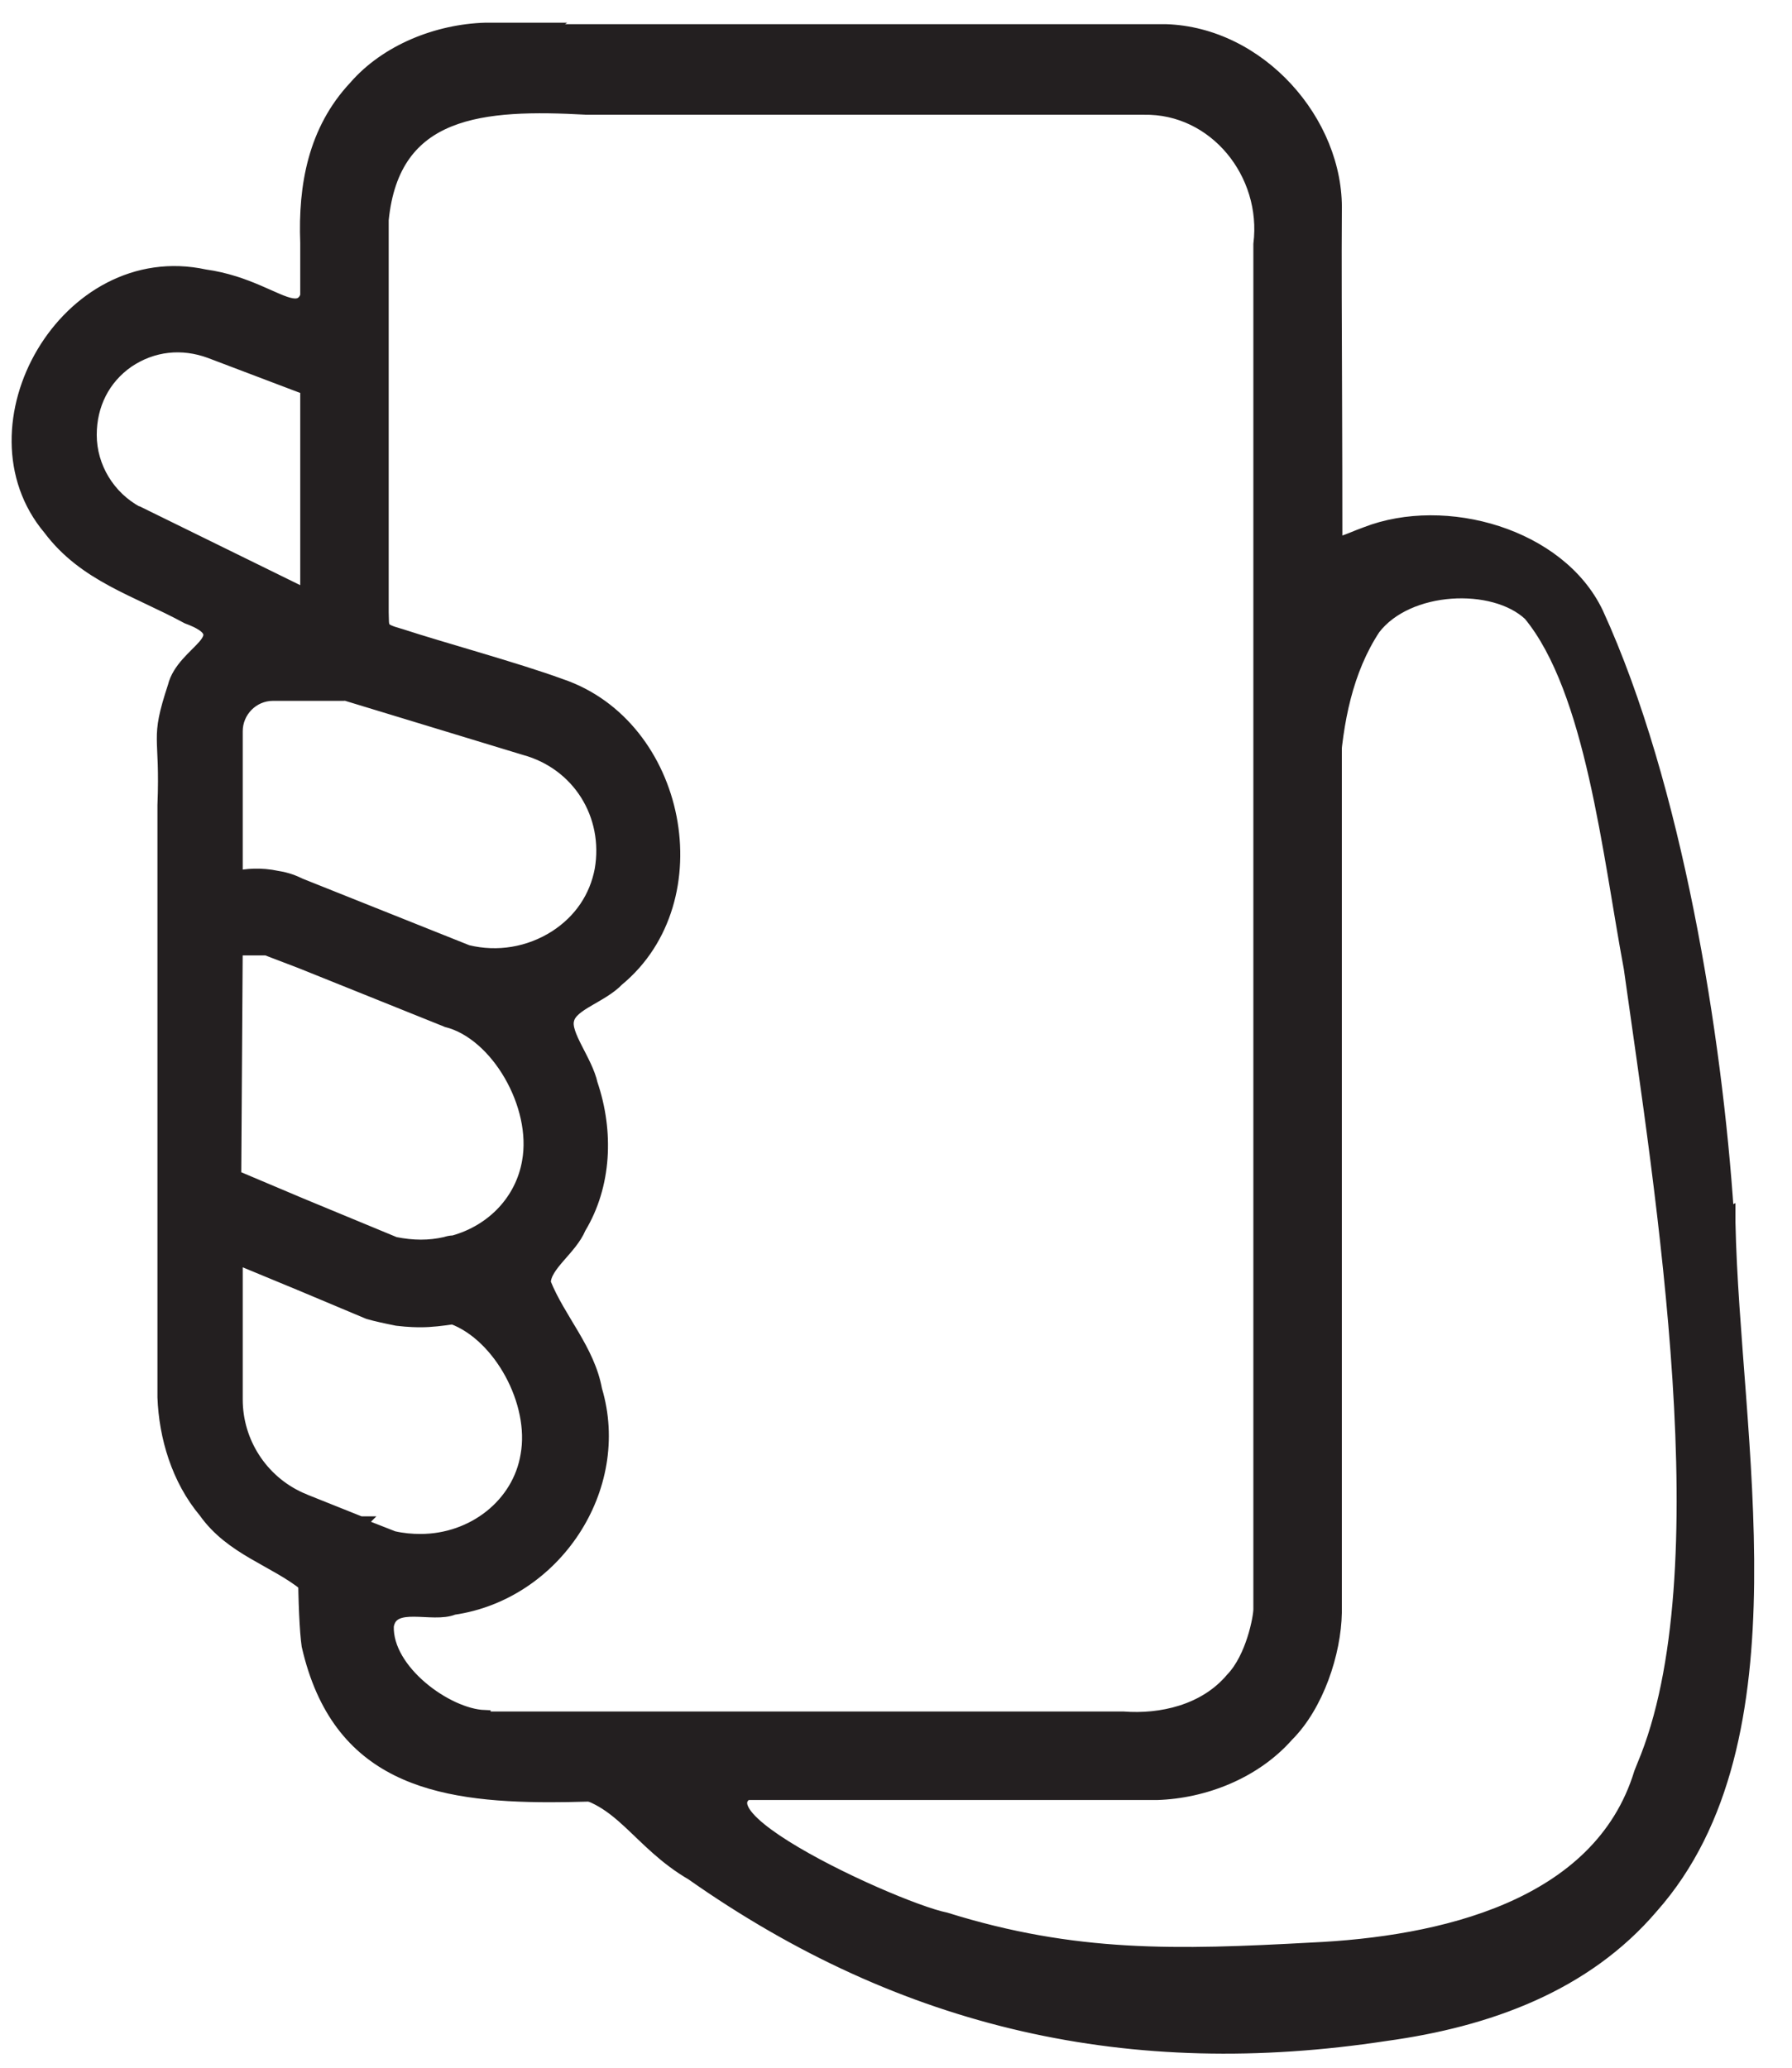
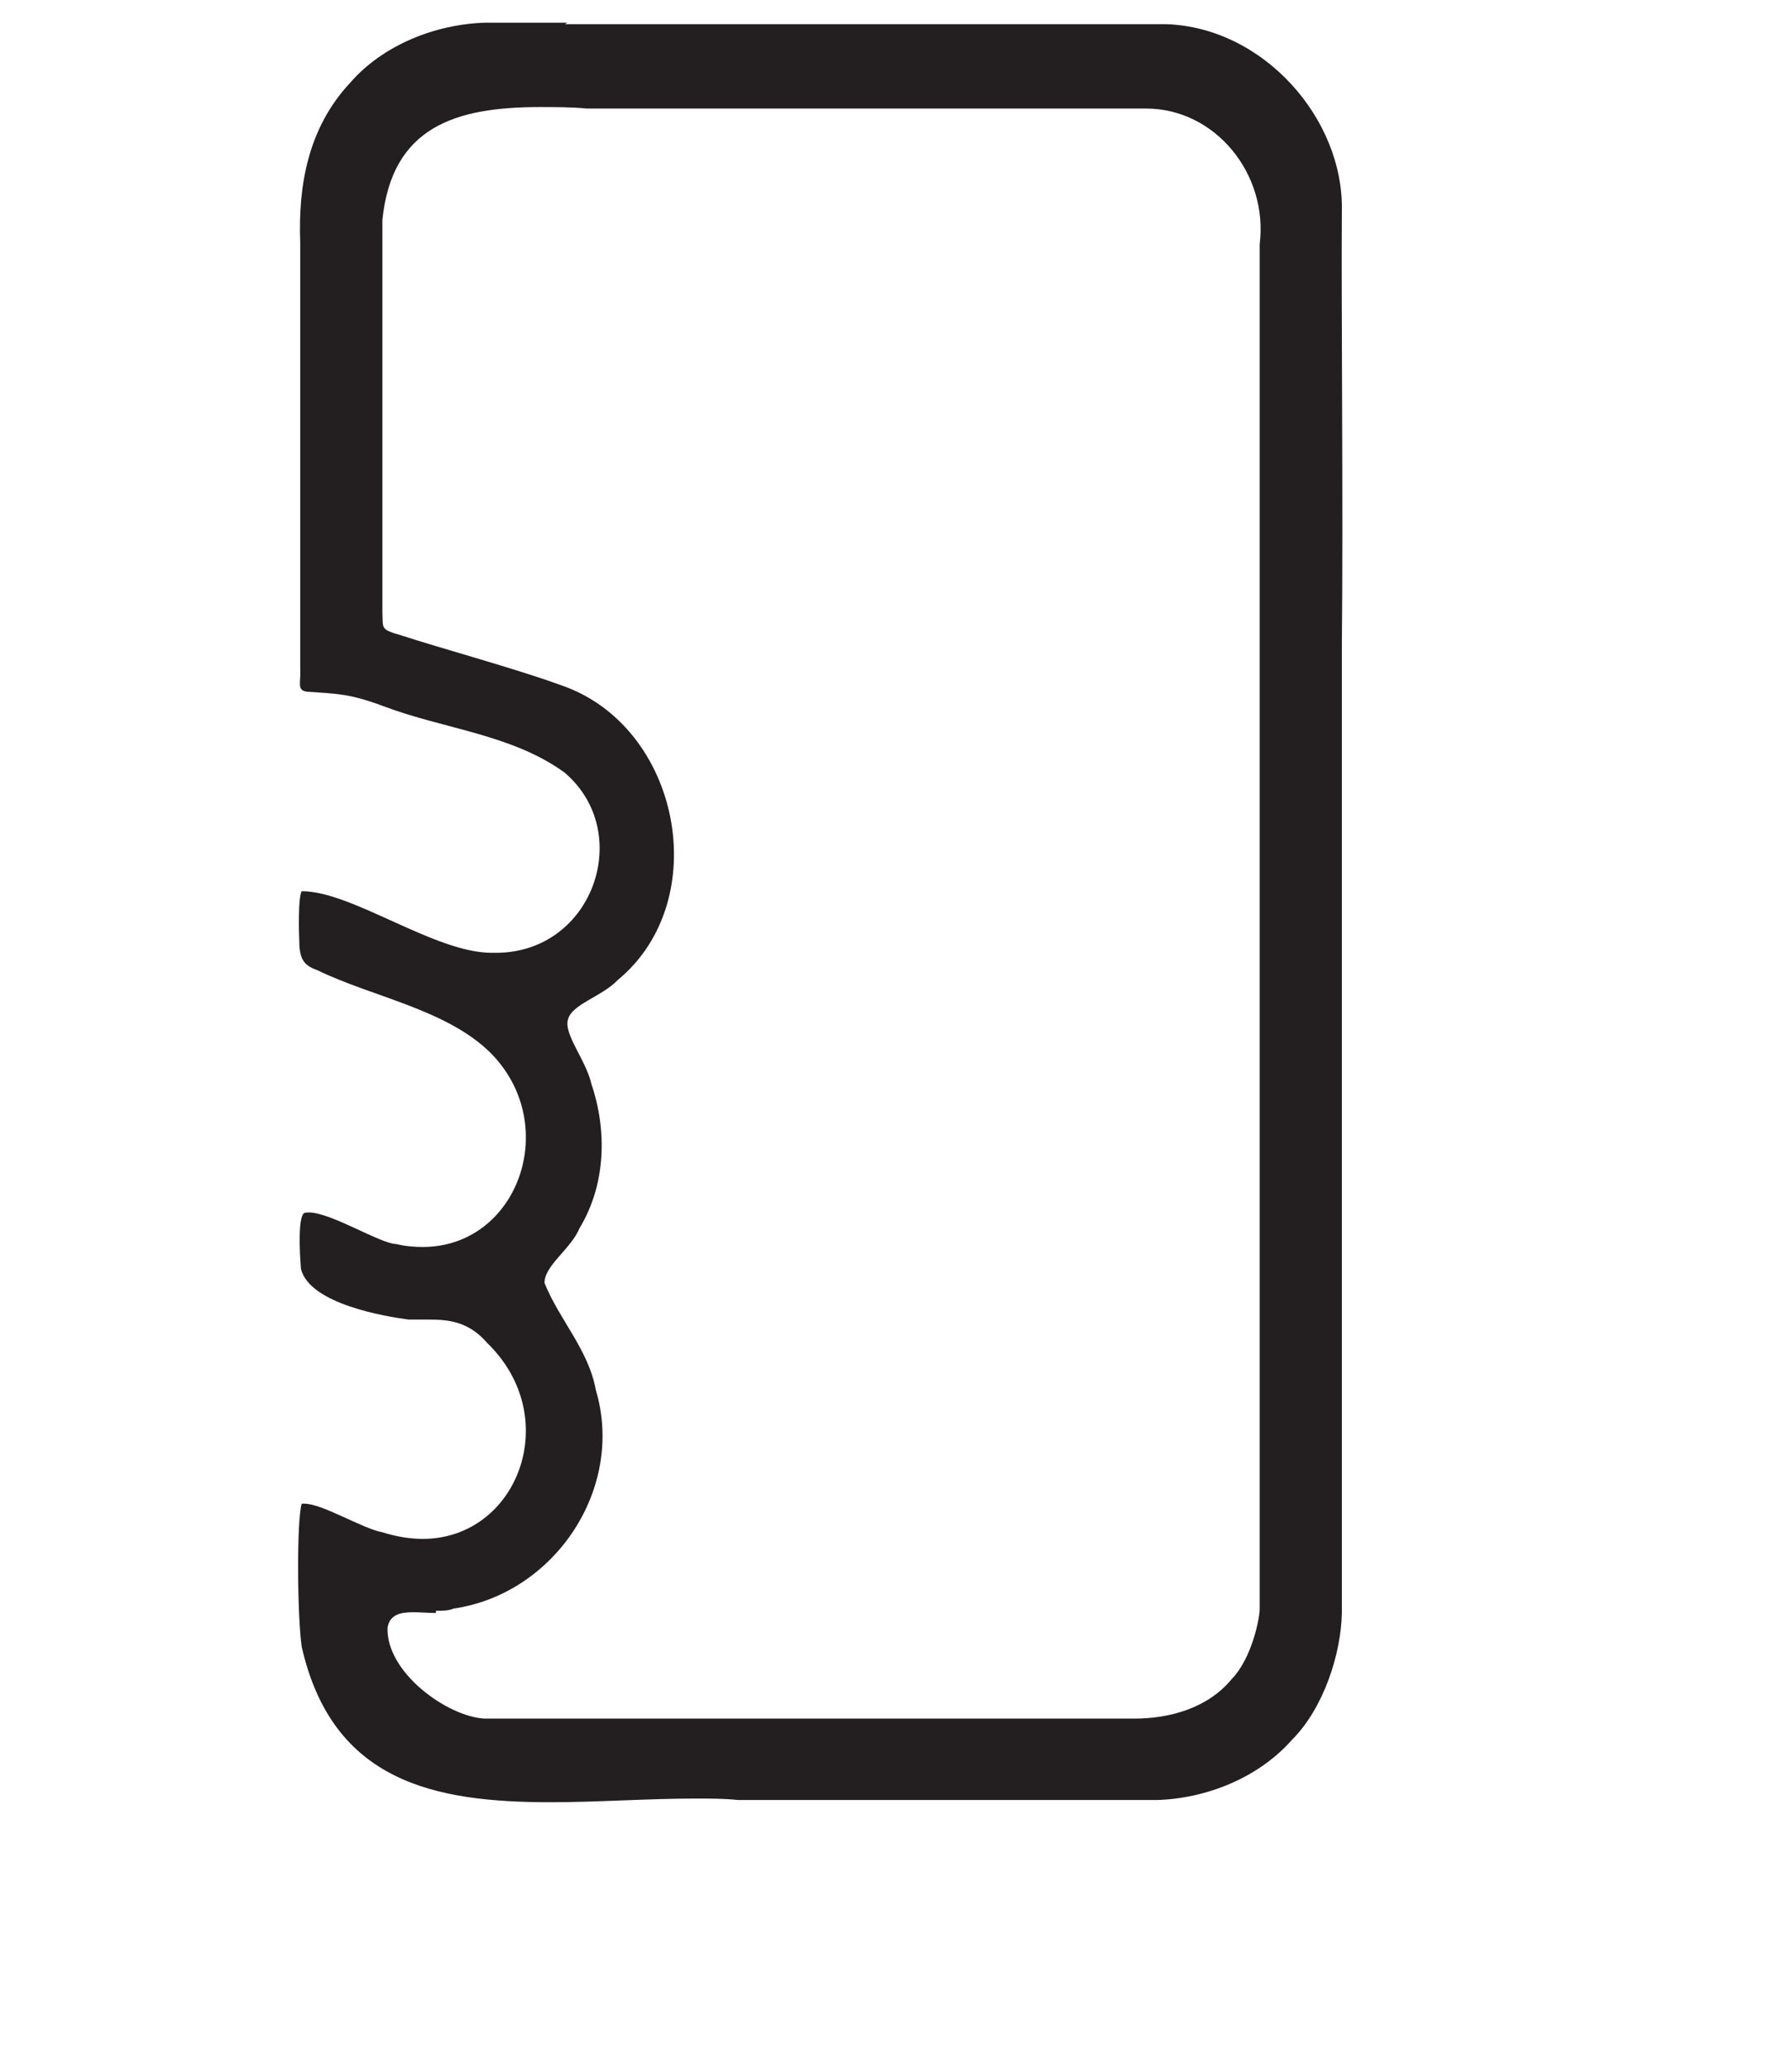
<svg xmlns="http://www.w3.org/2000/svg" fill="none" viewBox="0 0 39 45" height="45" width="39">
  <path fill="#231F20" d="M12.345 0.494C11.355 0.494 10.685 0.494 10.557 0.494C9.487 0.526 8.338 0.973 7.619 1.803C6.71 2.777 6.486 4.022 6.534 5.283C6.534 7.965 6.534 11.924 6.534 14.558C6.55 14.862 6.454 15.021 6.678 15.053C7.316 15.101 7.588 15.085 8.354 15.372C9.663 15.867 11.132 15.979 12.281 16.809C13.813 18.102 12.919 20.72 10.812 20.736C10.78 20.736 10.748 20.736 10.7 20.736C9.455 20.736 7.667 19.395 6.566 19.395C6.486 19.539 6.502 20.241 6.518 20.624C6.55 20.912 6.646 21.023 6.917 21.119C8.098 21.694 9.711 21.965 10.669 22.907C12.233 24.472 11.275 27.138 9.2 27.138C9.008 27.138 8.817 27.122 8.625 27.074C8.29 27.074 7.204 26.387 6.725 26.387C6.678 26.387 6.646 26.387 6.614 26.403C6.486 26.515 6.518 27.233 6.55 27.616C6.741 28.383 8.402 28.654 8.897 28.718C8.944 28.718 8.976 28.718 9.024 28.718C9.136 28.718 9.248 28.718 9.344 28.718C9.775 28.718 10.206 28.766 10.605 29.229C12.281 30.857 11.259 33.491 9.2 33.491C8.929 33.491 8.625 33.443 8.322 33.347C7.891 33.268 7.013 32.725 6.63 32.725C6.614 32.725 6.582 32.725 6.566 32.725C6.454 33.092 6.47 35.183 6.566 35.838C7.236 38.791 9.471 39.222 11.978 39.222C13.015 39.222 14.101 39.142 15.139 39.142C15.458 39.142 15.761 39.142 16.064 39.174C16.703 39.174 17.358 39.174 18.012 39.174C19.832 39.174 21.62 39.174 22.961 39.174C24.158 39.174 24.988 39.174 25.18 39.174C26.25 39.142 27.383 38.695 28.117 37.865C28.804 37.179 29.187 35.997 29.203 35.103C29.203 34.289 29.203 22.716 29.203 14.047C29.235 11.046 29.187 6.577 29.203 4.597C29.251 2.586 27.495 0.59 25.372 0.526H25.228C24.605 0.526 23.695 0.526 22.626 0.526C19.433 0.526 14.819 0.526 12.297 0.526L12.345 0.494ZM9.487 35.056C9.631 35.056 9.759 35.056 9.87 35.008C12.073 34.688 13.606 32.39 12.967 30.25C12.808 29.372 12.169 28.718 11.85 27.92C11.85 27.537 12.425 27.186 12.616 26.723C13.175 25.797 13.223 24.631 12.872 23.594C12.76 23.083 12.265 22.508 12.361 22.189C12.441 21.854 13.095 21.694 13.446 21.327C15.554 19.587 14.803 15.787 12.201 14.909C11.243 14.558 9.599 14.111 8.721 13.824C8.274 13.696 8.338 13.68 8.322 13.329C8.322 11.781 8.322 5.443 8.322 4.789C8.529 2.745 9.934 2.33 11.754 2.33C12.089 2.33 12.425 2.33 12.776 2.362C13.462 2.362 14.452 2.362 15.601 2.362C18.315 2.362 21.811 2.362 23.679 2.362C24.27 2.362 24.717 2.362 24.893 2.362C24.893 2.362 24.924 2.362 24.941 2.362C26.457 2.362 27.606 3.799 27.415 5.315C27.415 10.966 27.415 17.192 27.415 23.45C27.415 27.249 27.415 31.943 27.415 35.024C27.415 35.199 27.255 36.077 26.808 36.54C26.281 37.179 25.451 37.402 24.685 37.402C24.605 37.402 24.525 37.402 24.446 37.402C23.121 37.402 21.524 37.402 19.832 37.402C16.623 37.402 13.127 37.402 10.685 37.402H10.541C9.727 37.354 8.402 36.396 8.434 35.423C8.482 35.135 8.721 35.087 8.992 35.087C9.152 35.087 9.328 35.103 9.487 35.103V35.056Z" />
-   <path stroke-miterlimit="10" stroke-width="0.275" stroke="#231F20" fill="#231F20" d="M37.599 26.418C37.344 22.57 36.482 17.111 34.758 13.343C33.944 11.635 31.453 10.933 29.729 11.603C29.282 11.763 29.043 11.939 29.043 11.651C29.011 9.688 29.091 5.521 29.011 4.34C28.452 0.126 24.27 0.732 20.869 0.748C17.692 0.748 14.34 0.748 11.546 0.748C9.024 0.413 6.581 2.392 6.741 4.978C6.885 7.756 6.31 6.256 4.458 6C1.441 5.346 -0.794 9.289 1.074 11.508C1.84 12.529 2.958 12.833 4.075 13.439C5.24 13.87 3.979 14.158 3.788 14.94C3.389 16.153 3.628 15.93 3.564 17.526C3.564 21.245 3.564 29.802 3.564 30.408C3.596 31.27 3.868 32.196 4.458 32.899C5.033 33.713 5.975 33.952 6.645 34.495C6.933 37.895 8.976 39.252 12.36 38.949C13.51 39.093 13.877 40.098 15.058 40.785C19.688 44.041 24.621 45.127 30.16 44.281C32.379 43.977 34.502 43.211 35.955 41.503C39.18 37.863 37.727 31.27 37.632 26.609V26.402L37.599 26.418ZM7.428 15.083L11.418 16.297C12.584 16.616 13.286 17.733 13.079 18.931C12.967 19.521 12.632 20.032 12.089 20.383C11.514 20.75 10.828 20.862 10.173 20.703L6.534 19.25C6.406 19.186 6.246 19.122 6.039 19.09C5.671 19.011 5.352 19.042 5.145 19.09V15.914C5.145 15.482 5.496 15.115 5.943 15.115H7.412L7.428 15.083ZM2.99 11.156C2.367 10.821 1.968 10.167 1.968 9.464C1.968 8.81 2.255 8.235 2.782 7.868C3.325 7.501 3.963 7.437 4.57 7.66L6.55 8.411L6.757 8.475V13.008L6.55 12.896L3.006 11.156H2.99ZM5.145 20.655H5.799L6.55 20.942L9.647 22.187C9.647 22.187 9.694 22.203 9.726 22.219C10.812 22.491 11.722 24.055 11.498 25.284C11.355 26.114 10.732 26.785 9.87 27.024C9.806 27.024 9.742 27.04 9.694 27.056C9.343 27.136 8.992 27.136 8.593 27.056L6.55 26.21L5.113 25.603L5.145 20.639V20.655ZM7.859 33.138H7.843L6.645 32.659C6.645 32.659 6.581 32.627 6.534 32.611C5.687 32.228 5.145 31.382 5.145 30.456V27.375L6.534 27.95L8.018 28.573C8.178 28.62 8.401 28.668 8.641 28.716C8.896 28.748 9.104 28.748 9.152 28.748C9.391 28.748 9.631 28.716 9.854 28.684C10.876 29.067 11.674 30.52 11.466 31.67C11.291 32.739 10.301 33.521 9.152 33.521C8.96 33.521 8.769 33.505 8.561 33.458L7.827 33.17L7.859 33.138ZM10.54 37.353C9.726 37.321 8.401 36.363 8.433 35.389C8.529 34.798 9.407 35.197 9.87 35.006C12.073 34.687 13.606 32.388 12.967 30.249C12.807 29.371 12.169 28.716 11.85 27.918C11.85 27.535 12.424 27.184 12.616 26.721C13.175 25.795 13.223 24.63 12.871 23.592C12.759 23.081 12.265 22.506 12.36 22.187C12.44 21.852 13.095 21.692 13.446 21.325C15.553 19.585 14.803 15.786 12.201 14.908C11.243 14.557 9.599 14.11 8.721 13.822C8.274 13.695 8.337 13.679 8.322 13.327C8.322 11.779 8.322 5.441 8.322 4.787C8.561 2.376 10.493 2.233 12.775 2.36C15.585 2.36 23.87 2.36 24.892 2.36C26.441 2.329 27.606 3.781 27.415 5.314C27.415 10.965 27.415 17.191 27.415 23.448C27.415 27.248 27.415 31.941 27.415 35.022C27.415 35.197 27.255 36.075 26.808 36.538C26.217 37.241 25.259 37.448 24.445 37.385C20.598 37.385 14.404 37.385 10.684 37.385H10.54V37.353ZM35.7 38.582C34.806 41.519 31.326 42.285 28.548 42.413C25.611 42.573 23.392 42.636 20.582 41.758C19.385 41.519 13.494 38.773 17.501 38.869C19.305 38.853 20.726 38.869 22.785 38.805C25.69 38.789 28.484 38.55 28.851 35.533C29.218 34.032 28.963 32.276 28.692 30.536C28.835 26.881 29.123 23.48 29.011 20.24C29.027 18.133 28.708 15.498 29.905 13.679C30.639 12.721 32.507 12.641 33.289 13.375C34.646 15.02 35.013 18.595 35.476 21.07C36.163 25.986 37.52 34.256 35.764 38.422L35.7 38.582Z" />
</svg>